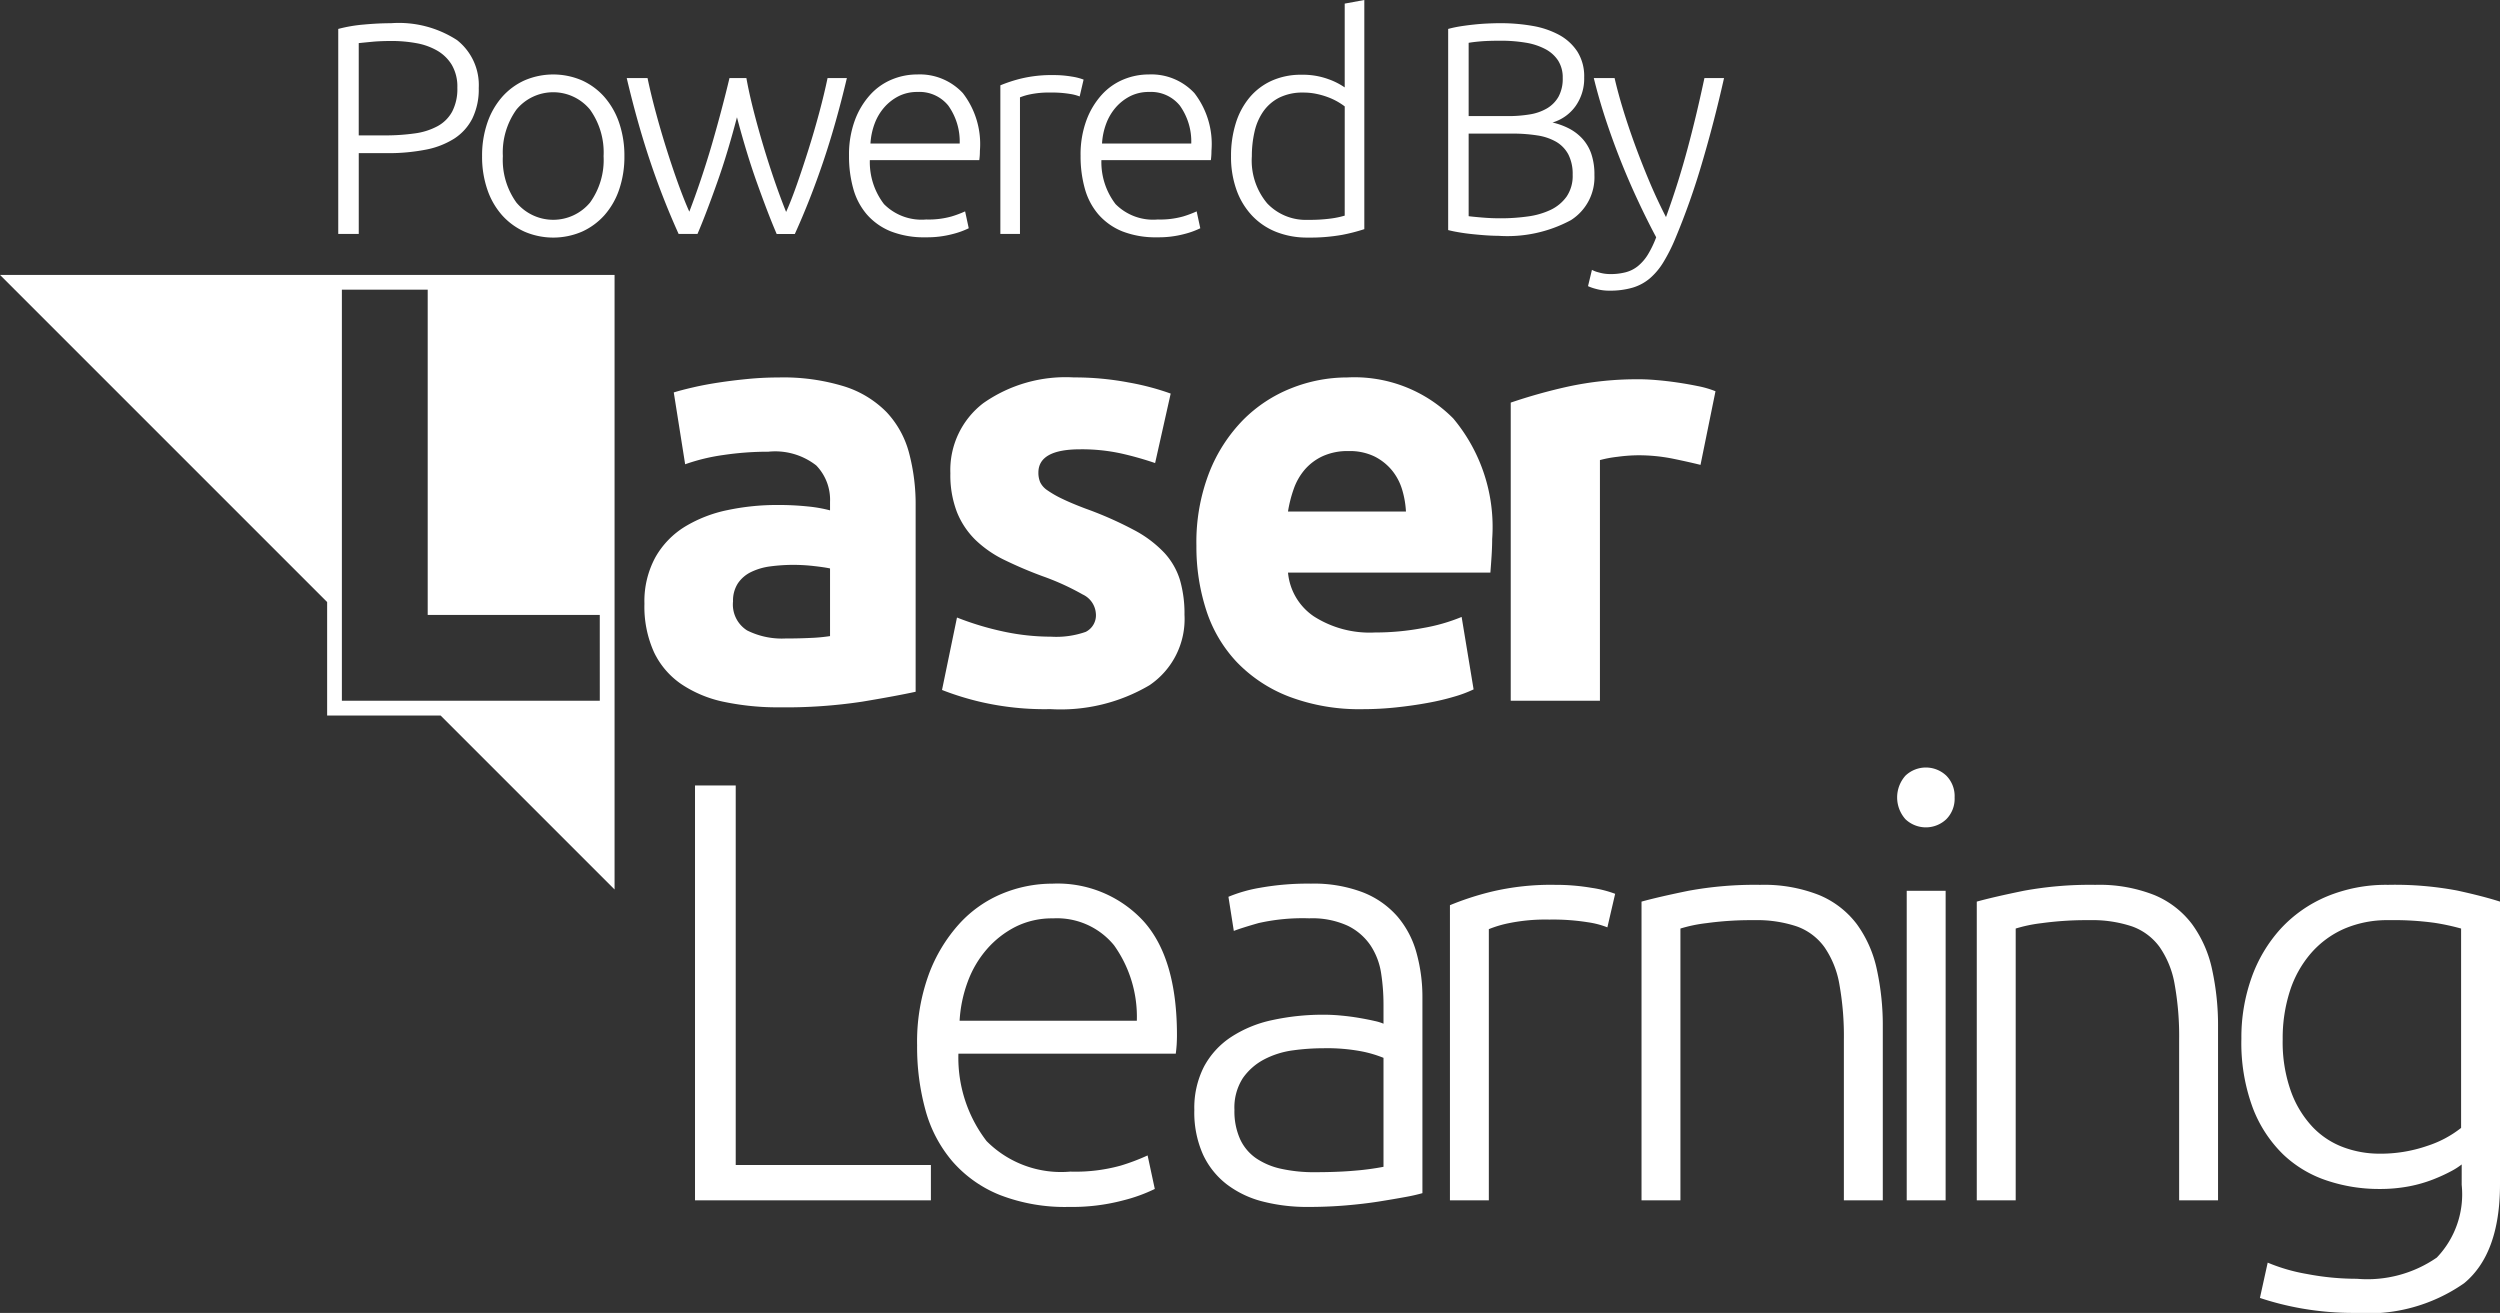
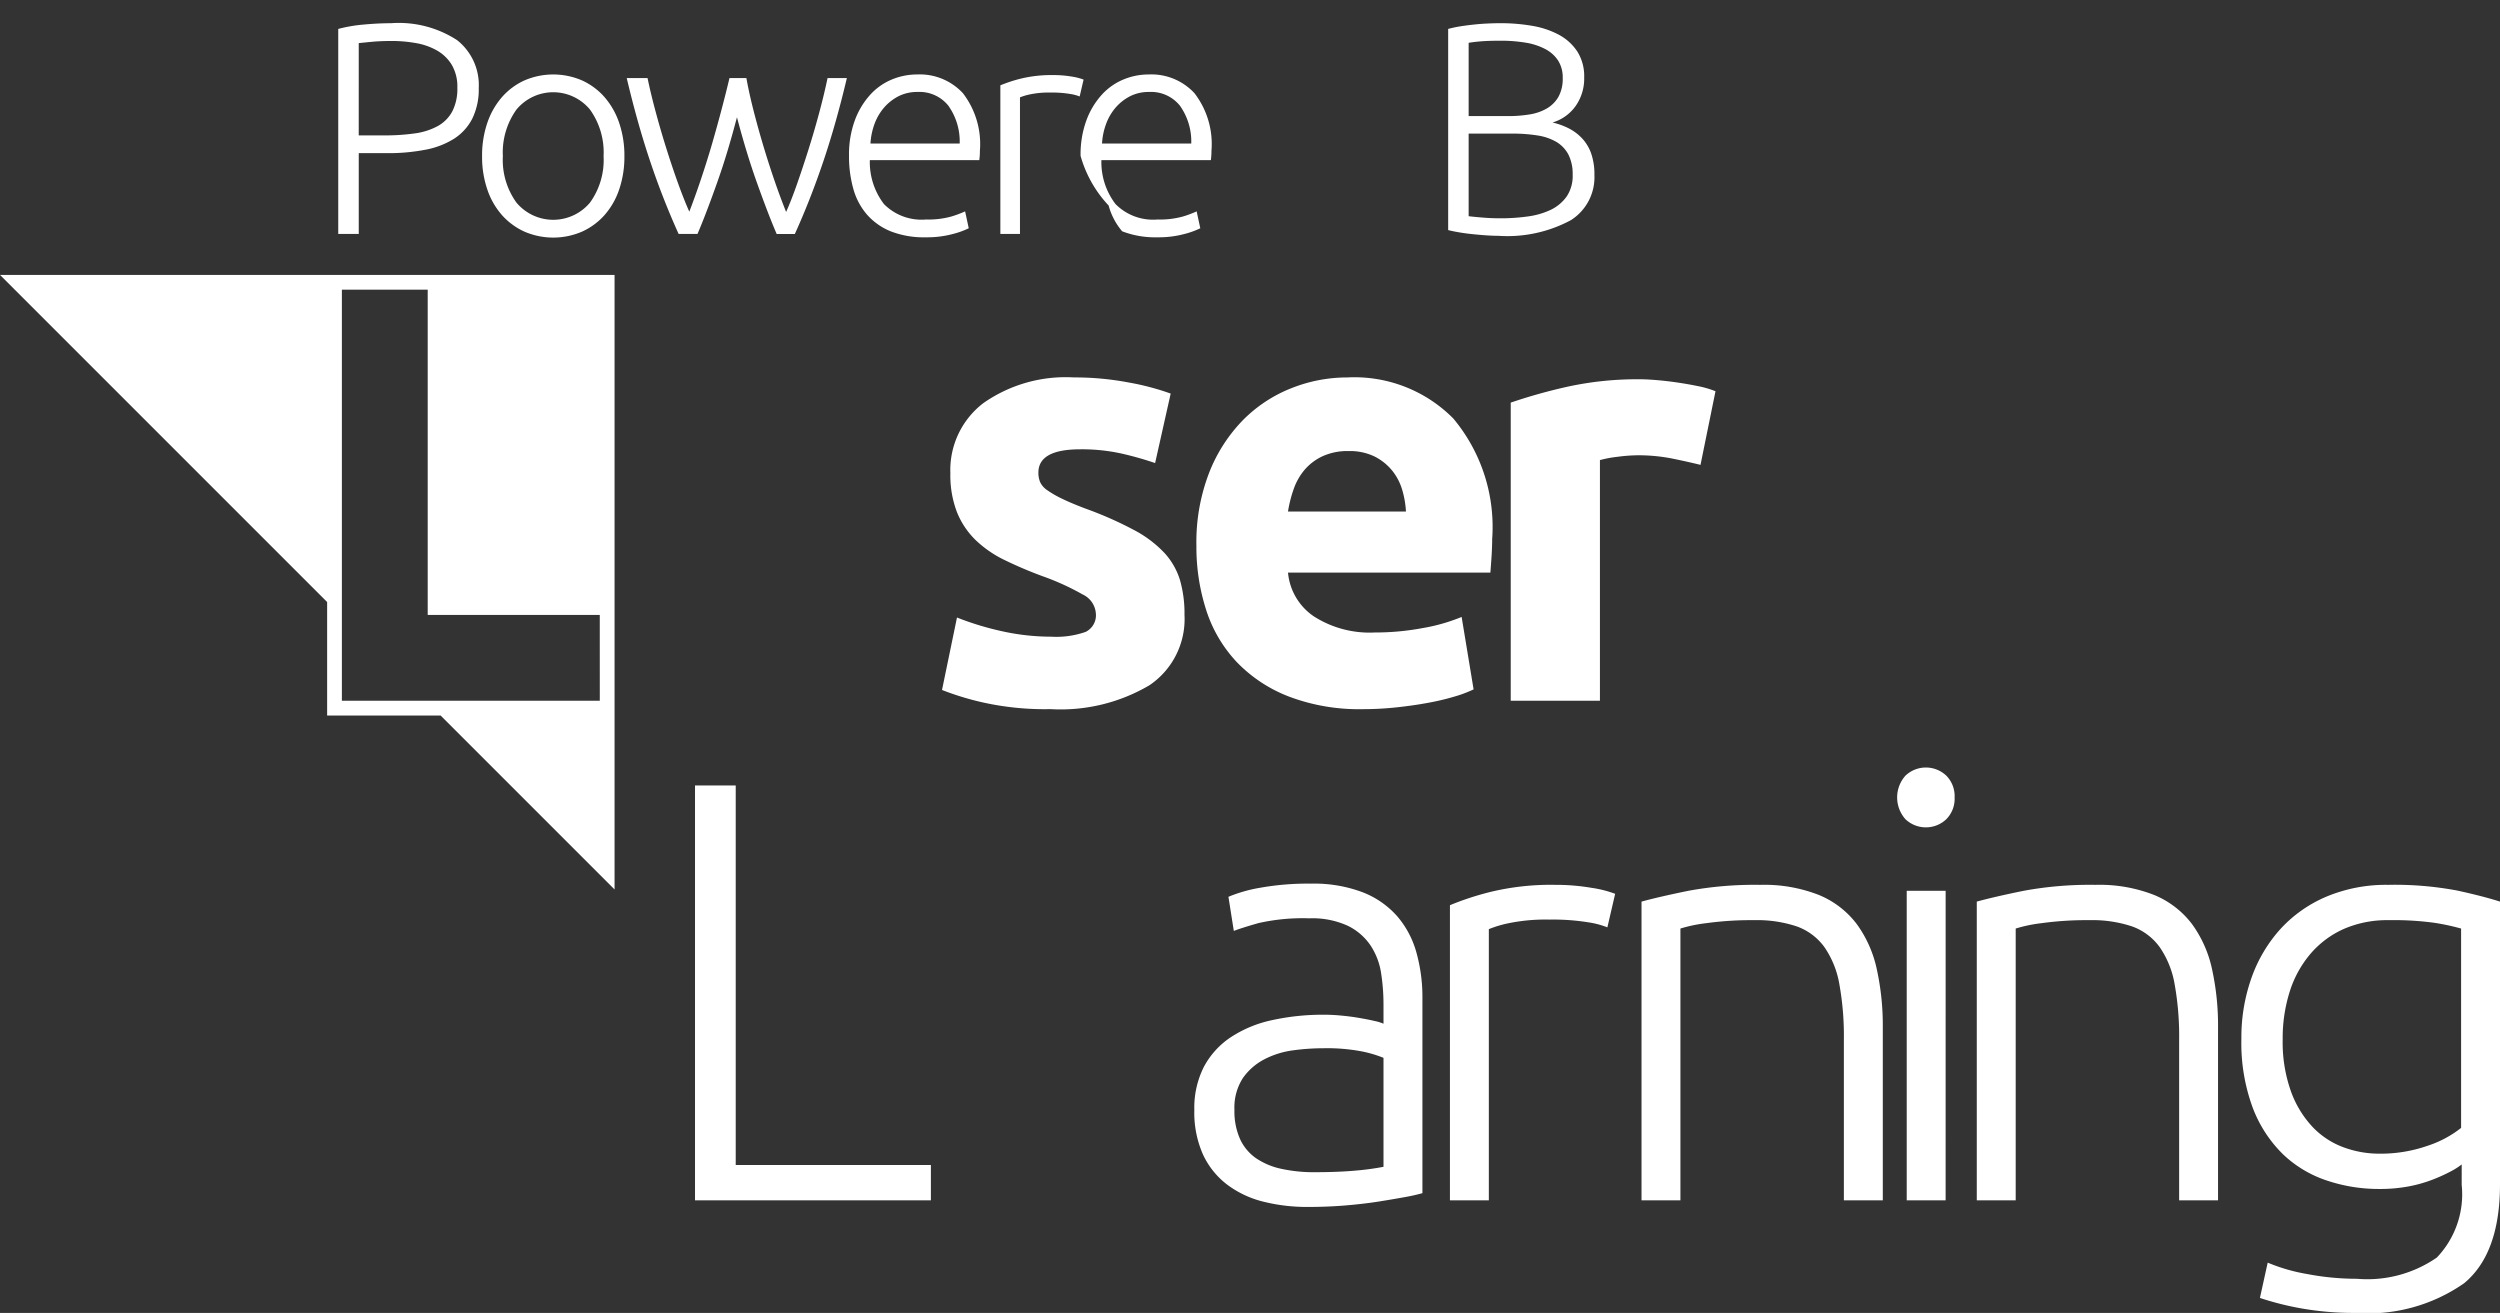
<svg xmlns="http://www.w3.org/2000/svg" id="Layer_1" data-name="Layer 1" viewBox="0 0 111.567 58.591">
  <rect x="0" y="0" width="111.567" height="58.591" fill="#333333" stroke="none" />
  <defs>
    <style>.cls-1{fill:#fff;}</style>
  </defs>
  <path class="cls-1" d="M17.449,1.036a4.768,4.768,0,0,1,2.947.754,2.552,2.552,0,0,1,.969,2.139A2.971,2.971,0,0,1,21.083,5.281a2.304,2.304,0,0,1-.808.902,3.66,3.66,0,0,1-1.285.498,8.661,8.661,0,0,1-1.715.154H16.01v3.606h-.915v-9.15a6.605,6.605,0,0,1,1.137-.195Q16.885,1.036,17.449,1.036Zm.041.793c-.341,0-.63.012-.868.034-.238.023-.442.043-.613.061V6.042h1.157a9.335,9.335,0,0,0,1.339-.088,2.956,2.956,0,0,0,1.023-.324,1.623,1.623,0,0,0,.653-.653,2.195,2.195,0,0,0,.229-1.063A1.918,1.918,0,0,0,20.161,2.893a1.835,1.835,0,0,0-.659-.639,2.882,2.882,0,0,0-.935-.33A6.131,6.131,0,0,0,17.49,1.829Z" />
  <path class="cls-1" d="M27.865,6.97A4.511,4.511,0,0,1,27.629,8.464a3.342,3.342,0,0,1-.659,1.144,3.004,3.004,0,0,1-1.002.732,3.244,3.244,0,0,1-2.557,0,2.997,2.997,0,0,1-1.002-.732,3.342,3.342,0,0,1-.659-1.144,4.493,4.493,0,0,1-.236-1.493,4.501,4.501,0,0,1,.236-1.495,3.427,3.427,0,0,1,.659-1.151,2.962,2.962,0,0,1,1.002-.739,3.244,3.244,0,0,1,2.557,0,2.968,2.968,0,0,1,1.002.739A3.427,3.427,0,0,1,27.629,5.476,4.519,4.519,0,0,1,27.865,6.97Zm-.929,0a3.282,3.282,0,0,0-.606-2.079,2.127,2.127,0,0,0-3.283,0,3.282,3.282,0,0,0-.606,2.079,3.25,3.25,0,0,0,.606,2.071,2.139,2.139,0,0,0,3.283,0A3.25,3.25,0,0,0,26.936,6.97Z" />
  <path class="cls-1" d="M33.309,3.485q.121.672.315,1.432.194.761.428,1.547.235.788.497,1.554.263.768.533,1.44.229-.51.486-1.243.257-.733.513-1.546.257-.814.479-1.642.222-.828.371-1.543h.862q-.485,2.049-1.059,3.743-.574,1.696-1.263,3.214h-.811q-.204-.475-.428-1.06-.223-.585-.461-1.251c-.158-.443-.311-.91-.459-1.397q-.222-.733-.424-1.5-.201.77-.422,1.503-.221.735-.458,1.4c-.157.445-.31.861-.459,1.252q-.222.585-.423,1.053h-.841a34.255,34.255,0,0,1-1.261-3.215q-.572-1.696-1.055-3.742h.929q.148.713.372,1.541.222.826.48,1.641.256.814.519,1.541.264.729.493,1.239c.172-.445.344-.926.516-1.438s.335-1.029.487-1.549q.227-.782.428-1.542.201-.759.361-1.432Z" />
  <path class="cls-1" d="M37.889,6.957a4.418,4.418,0,0,1,.263-1.595,3.492,3.492,0,0,1,.686-1.137,2.696,2.696,0,0,1,.969-.68,2.935,2.935,0,0,1,1.124-.222,2.623,2.623,0,0,1,2.039.834,3.722,3.722,0,0,1,.76,2.571c0,.072-.002.143-.007.215s-.012.138-.02.202H38.818a3.079,3.079,0,0,0,.632,1.964,2.361,2.361,0,0,0,1.884.686,3.772,3.772,0,0,0,1.13-.135A4.825,4.825,0,0,0,43.07,9.433l.162.753a3.659,3.659,0,0,1-.707.256,4.452,4.452,0,0,1-1.218.148,4.066,4.066,0,0,1-1.561-.268,2.813,2.813,0,0,1-1.063-.754A2.977,2.977,0,0,1,38.078,8.416,5.334,5.334,0,0,1,37.889,6.957Zm4.939-.552a2.758,2.758,0,0,0-.511-1.695,1.654,1.654,0,0,0-1.373-.606,1.838,1.838,0,0,0-.841.188,2.158,2.158,0,0,0-.646.505,2.36,2.36,0,0,0-.43.734,3.004,3.004,0,0,0-.181.875Z" />
  <path class="cls-1" d="M47.012,3.351a4.729,4.729,0,0,1,.814.066,2.567,2.567,0,0,1,.531.135l-.175.753a2.006,2.006,0,0,0-.437-.114,4.963,4.963,0,0,0-.868-.061,4.085,4.085,0,0,0-.908.081,2.608,2.608,0,0,0-.451.134v6.096h-.875V3.808a6.375,6.375,0,0,1,.928-.303A5.789,5.789,0,0,1,47.012,3.351Z" />
-   <path class="cls-1" d="M48.223,6.957a4.418,4.418,0,0,1,.263-1.595A3.492,3.492,0,0,1,49.172,4.225a2.696,2.696,0,0,1,.969-.68,2.935,2.935,0,0,1,1.124-.222,2.623,2.623,0,0,1,2.039.834,3.722,3.722,0,0,1,.76,2.571c0,.072-.002.143-.007.215s-.011.138-.02.202H49.152a3.079,3.079,0,0,0,.632,1.964,2.361,2.361,0,0,0,1.884.686,3.772,3.772,0,0,0,1.13-.135,4.824,4.824,0,0,0,.605-.227l.162.753a3.659,3.659,0,0,1-.707.256,4.452,4.452,0,0,1-1.218.148,4.067,4.067,0,0,1-1.561-.268A2.813,2.813,0,0,1,49.017,9.567a2.977,2.977,0,0,1-.605-1.151A5.334,5.334,0,0,1,48.223,6.957Zm4.939-.552a2.758,2.758,0,0,0-.511-1.695,1.654,1.654,0,0,0-1.373-.606,1.838,1.838,0,0,0-.841.188,2.158,2.158,0,0,0-.646.505,2.36,2.36,0,0,0-.43.734,3.004,3.004,0,0,0-.181.875Z" />
-   <path class="cls-1" d="M60.885,10.226a7.978,7.978,0,0,1-.996.256,8.111,8.111,0,0,1-1.534.12,3.728,3.728,0,0,1-1.393-.249,2.997,2.997,0,0,1-1.076-.719,3.276,3.276,0,0,1-.7-1.144,4.367,4.367,0,0,1-.249-1.52,4.858,4.858,0,0,1,.209-1.461,3.324,3.324,0,0,1,.612-1.151,2.786,2.786,0,0,1,.989-.753,3.164,3.164,0,0,1,1.339-.269,3.302,3.302,0,0,1,1.191.195,3.11,3.11,0,0,1,.733.37V.161L60.885,0ZM60.011,4.749a2.9,2.9,0,0,0-.726-.403,3.517,3.517,0,0,0-.525-.154,2.801,2.801,0,0,0-.592-.061,2.33,2.33,0,0,0-1.084.229,1.958,1.958,0,0,0-.706.612,2.559,2.559,0,0,0-.391.902,4.834,4.834,0,0,0-.121,1.098,2.968,2.968,0,0,0,.686,2.105,2.371,2.371,0,0,0,1.817.734,7.147,7.147,0,0,0,1.042-.061,3.945,3.945,0,0,0,.599-.127Z" />
+   <path class="cls-1" d="M48.223,6.957a4.418,4.418,0,0,1,.263-1.595A3.492,3.492,0,0,1,49.172,4.225a2.696,2.696,0,0,1,.969-.68,2.935,2.935,0,0,1,1.124-.222,2.623,2.623,0,0,1,2.039.834,3.722,3.722,0,0,1,.76,2.571c0,.072-.002.143-.007.215s-.011.138-.02.202H49.152a3.079,3.079,0,0,0,.632,1.964,2.361,2.361,0,0,0,1.884.686,3.772,3.772,0,0,0,1.13-.135,4.824,4.824,0,0,0,.605-.227l.162.753a3.659,3.659,0,0,1-.707.256,4.452,4.452,0,0,1-1.218.148,4.067,4.067,0,0,1-1.561-.268a2.977,2.977,0,0,1-.605-1.151A5.334,5.334,0,0,1,48.223,6.957Zm4.939-.552a2.758,2.758,0,0,0-.511-1.695,1.654,1.654,0,0,0-1.373-.606,1.838,1.838,0,0,0-.841.188,2.158,2.158,0,0,0-.646.505,2.36,2.36,0,0,0-.43.734,3.004,3.004,0,0,0-.181.875Z" />
  <path class="cls-1" d="M66.86,10.523q-.228,0-.531-.02c-.202-.014-.408-.032-.619-.054q-.316-.032-.598-.081c-.188-.031-.35-.065-.485-.1V1.291a5.231,5.231,0,0,1,.538-.115c.198-.031.401-.058.613-.08.211-.023.417-.038.619-.047.202-.009.388-.014.558-.014a8.258,8.258,0,0,1,1.434.12,3.86,3.86,0,0,1,1.191.403,2.266,2.266,0,0,1,.814.746,2.058,2.058,0,0,1,.303,1.149,2.128,2.128,0,0,1-.384,1.282,1.942,1.942,0,0,1-1.029.732,3.195,3.195,0,0,1,.74.269,2.189,2.189,0,0,1,.592.452,1.939,1.939,0,0,1,.397.673,2.851,2.851,0,0,1,.141.95,2.267,2.267,0,0,1-1.05,2.014A5.979,5.979,0,0,1,66.86,10.523ZM65.541,5.181h1.776a5.805,5.805,0,0,0,.942-.074,2.216,2.216,0,0,0,.774-.268,1.42,1.42,0,0,0,.518-.523,1.666,1.666,0,0,0,.188-.838,1.398,1.398,0,0,0-.202-.77,1.526,1.526,0,0,0-.572-.516,2.834,2.834,0,0,0-.881-.288,6.743,6.743,0,0,0-1.13-.087q-.498,0-.841.026c-.229.019-.42.041-.572.068Zm0,.78V9.648c.135.018.336.038.606.06q.403.035.82.034a8.746,8.746,0,0,0,1.204-.081,3.427,3.427,0,0,0,1.03-.296,1.858,1.858,0,0,0,.713-.594,1.638,1.638,0,0,0,.269-.972,1.918,1.918,0,0,0-.189-.899,1.436,1.436,0,0,0-.538-.567,2.396,2.396,0,0,0-.854-.29,7.108,7.108,0,0,0-1.124-.081Z" />
-   <path class="cls-1" d="M73.91,10.589q-.438-.822-.849-1.71-.412-.887-.77-1.795-.357-.908-.655-1.817-.296-.908-.51-1.783h.928q.148.646.376,1.393.228.747.517,1.541.289.794.638,1.629.349.835.763,1.641.3-.831.531-1.57Q75.11,7.378,75.307,6.646q.197-.733.381-1.5.183-.766.375-1.661h.875Q76.5,5.438,75.953,7.283a31.882,31.882,0,0,1-1.194,3.374,7.675,7.675,0,0,1-.526,1.042,3.007,3.007,0,0,1-.601.72,2.129,2.129,0,0,1-.77.417,3.554,3.554,0,0,1-1.034.135,2.175,2.175,0,0,1-.615-.081,2.097,2.097,0,0,1-.345-.12l.175-.727a1.258,1.258,0,0,0,.304.114,1.79,1.79,0,0,0,.519.074A2.644,2.644,0,0,0,72.549,12.15a1.448,1.448,0,0,0,.546-.275,2.044,2.044,0,0,0,.439-.505A4.54,4.54,0,0,0,73.91,10.589Z" />
-   <path class="cls-1" d="M34.744,16.845a9.222,9.222,0,0,1,2.939.401A4.571,4.571,0,0,1,39.566,18.394a4.229,4.229,0,0,1,1.002,1.817,8.957,8.957,0,0,1,.294,2.378V30.871q-.855.187-2.378.441a22.826,22.826,0,0,1-3.687.254,11.689,11.689,0,0,1-2.472-.241,5.364,5.364,0,0,1-1.91-.788A3.602,3.602,0,0,1,29.187,29.108a4.93,4.93,0,0,1-.428-2.164,4.1,4.1,0,0,1,.494-2.084,3.802,3.802,0,0,1,1.323-1.363,5.984,5.984,0,0,1,1.897-.734,10.651,10.651,0,0,1,2.218-.227,12.629,12.629,0,0,1,1.376.067,6.202,6.202,0,0,1,.975.173v-.374a2.205,2.205,0,0,0-.615-1.63,2.977,2.977,0,0,0-2.137-.614,13.627,13.627,0,0,0-2.004.147,8.627,8.627,0,0,0-1.71.414l-.508-3.206q.347-.107.868-.227.521-.121,1.136-.214.614-.094,1.296-.16Q34.049,16.845,34.744,16.845Zm.321,11.649q.587,0,1.122-.026a7.504,7.504,0,0,0,.855-.081v-3.019q-.24-.053-.722-.107a8.106,8.106,0,0,0-.882-.053,7.918,7.918,0,0,0-1.055.067,2.77,2.77,0,0,0-.868.254,1.49,1.49,0,0,0-.588.508,1.413,1.413,0,0,0-.214.801,1.364,1.364,0,0,0,.628,1.296A3.463,3.463,0,0,0,35.065,28.493Z" />
  <path class="cls-1" d="M46.9,28.413a3.964,3.964,0,0,0,1.55-.214.826.826,0,0,0,.454-.829,1.014,1.014,0,0,0-.588-.841,11.182,11.182,0,0,0-1.79-.815,18.245,18.245,0,0,1-1.696-.722,4.993,4.993,0,0,1-1.296-.895,3.618,3.618,0,0,1-.828-1.242,4.587,4.587,0,0,1-.294-1.737,3.756,3.756,0,0,1,1.469-3.126,6.39,6.39,0,0,1,4.035-1.149,12.956,12.956,0,0,1,2.458.227,11.399,11.399,0,0,1,1.87.494L51.549,20.665a14.696,14.696,0,0,0-1.509-.427,8.242,8.242,0,0,0-1.83-.187q-1.87,0-1.87,1.041a1.082,1.082,0,0,0,.08.428.917.917,0,0,0,.321.36,4.563,4.563,0,0,0,.655.376q.414.202,1.055.444a16.404,16.404,0,0,1,2.164.957,5.182,5.182,0,0,1,1.349,1.017,3.158,3.158,0,0,1,.695,1.213,5.386,5.386,0,0,1,.201,1.546,3.564,3.564,0,0,1-1.563,3.147,7.804,7.804,0,0,1-4.422,1.066,12.706,12.706,0,0,1-3.112-.321,12.549,12.549,0,0,1-1.724-.534l.668-3.233a13.027,13.027,0,0,0,2.084.628A10.141,10.141,0,0,0,46.9,28.413Z" />
  <path class="cls-1" d="M53.392,24.352a8.592,8.592,0,0,1,.575-3.273,7.021,7.021,0,0,1,1.509-2.338,6.282,6.282,0,0,1,2.151-1.416,6.733,6.733,0,0,1,2.498-.481,6.21,6.21,0,0,1,4.729,1.83,7.544,7.544,0,0,1,1.737,5.384c0,.231-.01.485-.027.761-.018.277-.036.522-.053.735H57.48a2.644,2.644,0,0,0,1.149,1.95A4.617,4.617,0,0,0,61.354,28.226a11.473,11.473,0,0,0,2.151-.2,8.059,8.059,0,0,0,1.723-.494l.534,3.233a5.491,5.491,0,0,1-.855.321,11.079,11.079,0,0,1-1.189.281q-.655.121-1.403.201a14.045,14.045,0,0,1-1.496.08A8.837,8.837,0,0,1,57.52,31.085,6.421,6.421,0,0,1,55.196,29.549a6.089,6.089,0,0,1-1.363-2.311A9.16,9.16,0,0,1,53.392,24.352ZM62.743,22.829a4.132,4.132,0,0,0-.173-.988,2.486,2.486,0,0,0-.455-.856,2.42,2.42,0,0,0-.775-.614,2.525,2.525,0,0,0-1.162-.241,2.671,2.671,0,0,0-1.149.227,2.378,2.378,0,0,0-.802.601,2.689,2.689,0,0,0-.494.868,5.66,5.66,0,0,0-.254,1.002Z" />
  <path class="cls-1" d="M75.888,20.746q-.534-.133-1.255-.281a7.778,7.778,0,0,0-1.55-.147,7.225,7.225,0,0,0-.895.067,5.254,5.254,0,0,0-.788.147V31.272H67.419V17.967a24.219,24.219,0,0,1,2.525-.708,14.597,14.597,0,0,1,3.246-.333c.214,0,.472.013.775.04.303.026.605.062.909.107q.454.067.908.16a4.305,4.305,0,0,1,.775.227Z" />
  <path class="cls-1" d="M41.543,51.991v1.576H31.016v-18.515H32.833V51.991Z" />
-   <path class="cls-1" d="M40.928,46.648A8.769,8.769,0,0,1,41.449,43.482a6.97,6.97,0,0,1,1.363-2.257,5.352,5.352,0,0,1,1.924-1.349,5.851,5.851,0,0,1,2.231-.441,5.21,5.21,0,0,1,4.048,1.656q1.509,1.657,1.509,5.103c0,.142-.005.284-.013.427-.01.142-.023.276-.04.4H42.771a6.106,6.106,0,0,0,1.256,3.901,4.687,4.687,0,0,0,3.74,1.363,7.551,7.551,0,0,0,2.244-.267,9.409,9.409,0,0,0,1.203-.455l.321,1.496a7.172,7.172,0,0,1-1.403.508,8.868,8.868,0,0,1-2.418.294,8.038,8.038,0,0,1-3.099-.535,5.544,5.544,0,0,1-2.111-1.496,5.906,5.906,0,0,1-1.202-2.285A10.596,10.596,0,0,1,40.928,46.648Zm9.805-1.096a5.489,5.489,0,0,0-1.016-3.366A3.29,3.29,0,0,0,46.993,40.984a3.63,3.63,0,0,0-1.67.374,4.247,4.247,0,0,0-1.283,1.002,4.649,4.649,0,0,0-.855,1.456,5.964,5.964,0,0,0-.361,1.736Z" />
  <path class="cls-1" d="M58.508,39.434a6.122,6.122,0,0,1,2.311.388,3.964,3.964,0,0,1,1.536,1.069,4.199,4.199,0,0,1,.855,1.616,7.376,7.376,0,0,1,.268,2.03v8.71a7.871,7.871,0,0,1-.775.174q-.508.094-1.175.2-.668.106-1.483.174-.816.067-1.67.067a7.98,7.98,0,0,1-2.017-.241,4.45,4.45,0,0,1-1.603-.762,3.583,3.583,0,0,1-1.069-1.336,4.609,4.609,0,0,1-.387-1.99,4.036,4.036,0,0,1,.427-1.924,3.632,3.632,0,0,1,1.202-1.322,5.384,5.384,0,0,1,1.844-.762,10.582,10.582,0,0,1,2.324-.241q.374,0,.788.041c.276.026.543.062.801.107q.387.067.668.133a2.055,2.055,0,0,1,.388.12v-.855a9.055,9.055,0,0,0-.107-1.403,3.081,3.081,0,0,0-.468-1.23,2.606,2.606,0,0,0-1.015-.881,3.804,3.804,0,0,0-1.723-.334,8.919,8.919,0,0,0-2.271.214c-.499.143-.864.258-1.096.348l-.24-1.523a6.471,6.471,0,0,1,1.403-.401A12.05,12.05,0,0,1,58.508,39.434Zm.16,12.877q1.015,0,1.777-.067a11.851,11.851,0,0,0,1.296-.173v-4.863a5.339,5.339,0,0,0-.935-.281,8.296,8.296,0,0,0-1.763-.147,9.999,9.999,0,0,0-1.336.093,3.88,3.88,0,0,0-1.282.4,2.671,2.671,0,0,0-.962.842,2.424,2.424,0,0,0-.374,1.416,3.025,3.025,0,0,0,.254,1.308,2.108,2.108,0,0,0,.721.856,3.198,3.198,0,0,0,1.122.467A6.805,6.805,0,0,0,58.669,52.312Z" />
  <path class="cls-1" d="M69.408,39.488a9.386,9.386,0,0,1,1.616.133,5.018,5.018,0,0,1,1.055.267l-.347,1.497a3.835,3.835,0,0,0-.868-.227,9.871,9.871,0,0,0-1.723-.12,8.166,8.166,0,0,0-1.804.16,5.011,5.011,0,0,0-.895.267V53.568H64.706V40.396a12.797,12.797,0,0,1,1.844-.601A11.464,11.464,0,0,1,69.408,39.488Z" />
  <path class="cls-1" d="M73.256,40.236q.774-.213,2.084-.481a16.313,16.313,0,0,1,3.206-.267,6.684,6.684,0,0,1,2.632.454,4.055,4.055,0,0,1,1.683,1.296,5.301,5.301,0,0,1,.895,2.017,11.719,11.719,0,0,1,.267,2.592v7.721H82.286V46.408a13.077,13.077,0,0,0-.201-2.485,4.146,4.146,0,0,0-.668-1.657,2.602,2.602,0,0,0-1.229-.922,5.595,5.595,0,0,0-1.91-.28,14.656,14.656,0,0,0-2.124.133,6.5,6.5,0,0,0-1.162.241V53.568H73.256Z" />
  <path class="cls-1" d="M87.228,35.587a1.293,1.293,0,0,1-.374.975,1.325,1.325,0,0,1-1.817,0,1.459,1.459,0,0,1,0-1.95,1.325,1.325,0,0,1,1.817,0A1.294,1.294,0,0,1,87.228,35.587Zm-.401,17.981H85.091V39.755h1.737Z" />
  <path class="cls-1" d="M88.217,40.236q.774-.213,2.084-.481a16.313,16.313,0,0,1,3.206-.267,6.684,6.684,0,0,1,2.632.454,4.055,4.055,0,0,1,1.683,1.296,5.301,5.301,0,0,1,.895,2.017,11.719,11.719,0,0,1,.267,2.592v7.721H97.248V46.408a13.077,13.077,0,0,0-.201-2.485,4.146,4.146,0,0,0-.668-1.657,2.602,2.602,0,0,0-1.229-.922,5.595,5.595,0,0,0-1.91-.28,14.656,14.656,0,0,0-2.124.133,6.5,6.5,0,0,0-1.162.241V53.568H88.217Z" />
  <path class="cls-1" d="M109.858,51.965a3.113,3.113,0,0,1-.481.307,7.522,7.522,0,0,1-.788.36,6.136,6.136,0,0,1-1.069.308,6.948,6.948,0,0,1-1.349.12,7.286,7.286,0,0,1-2.324-.374,5.187,5.187,0,0,1-1.964-1.175,5.758,5.758,0,0,1-1.349-2.071,8.313,8.313,0,0,1-.508-3.085,7.945,7.945,0,0,1,.454-2.726,6.439,6.439,0,0,1,1.296-2.178,5.889,5.889,0,0,1,2.057-1.442,6.879,6.879,0,0,1,2.738-.521,15.017,15.017,0,0,1,3.086.254q1.162.254,1.91.494V52.846q0,3.1-1.603,4.422a7.478,7.478,0,0,1-4.836,1.323,13.377,13.377,0,0,1-2.418-.2,13.065,13.065,0,0,1-1.857-.468l.347-1.576a7.976,7.976,0,0,0,1.75.507,11.785,11.785,0,0,0,2.231.214,5.447,5.447,0,0,0,3.567-.948,4.085,4.085,0,0,0,1.109-3.246ZM109.831,41.438a10.291,10.291,0,0,0-1.176-.254,13.426,13.426,0,0,0-2.057-.12,4.842,4.842,0,0,0-1.99.387,4.216,4.216,0,0,0-1.483,1.096,4.837,4.837,0,0,0-.935,1.683,6.858,6.858,0,0,0-.321,2.151,6.533,6.533,0,0,0,.374,2.338,4.583,4.583,0,0,0,.975,1.589,3.645,3.645,0,0,0,1.376.896,4.612,4.612,0,0,0,1.576.281,6.364,6.364,0,0,0,2.151-.348A4.825,4.825,0,0,0,109.831,50.335Z" />
  <path class="cls-1" d="M0,12.269,14.599,26.868v5.063h5.063l7.764,7.764 0-27.425ZM26.767,31.273l-11.51-0V12.928h3.83V27.442h7.679Z" />
</svg>